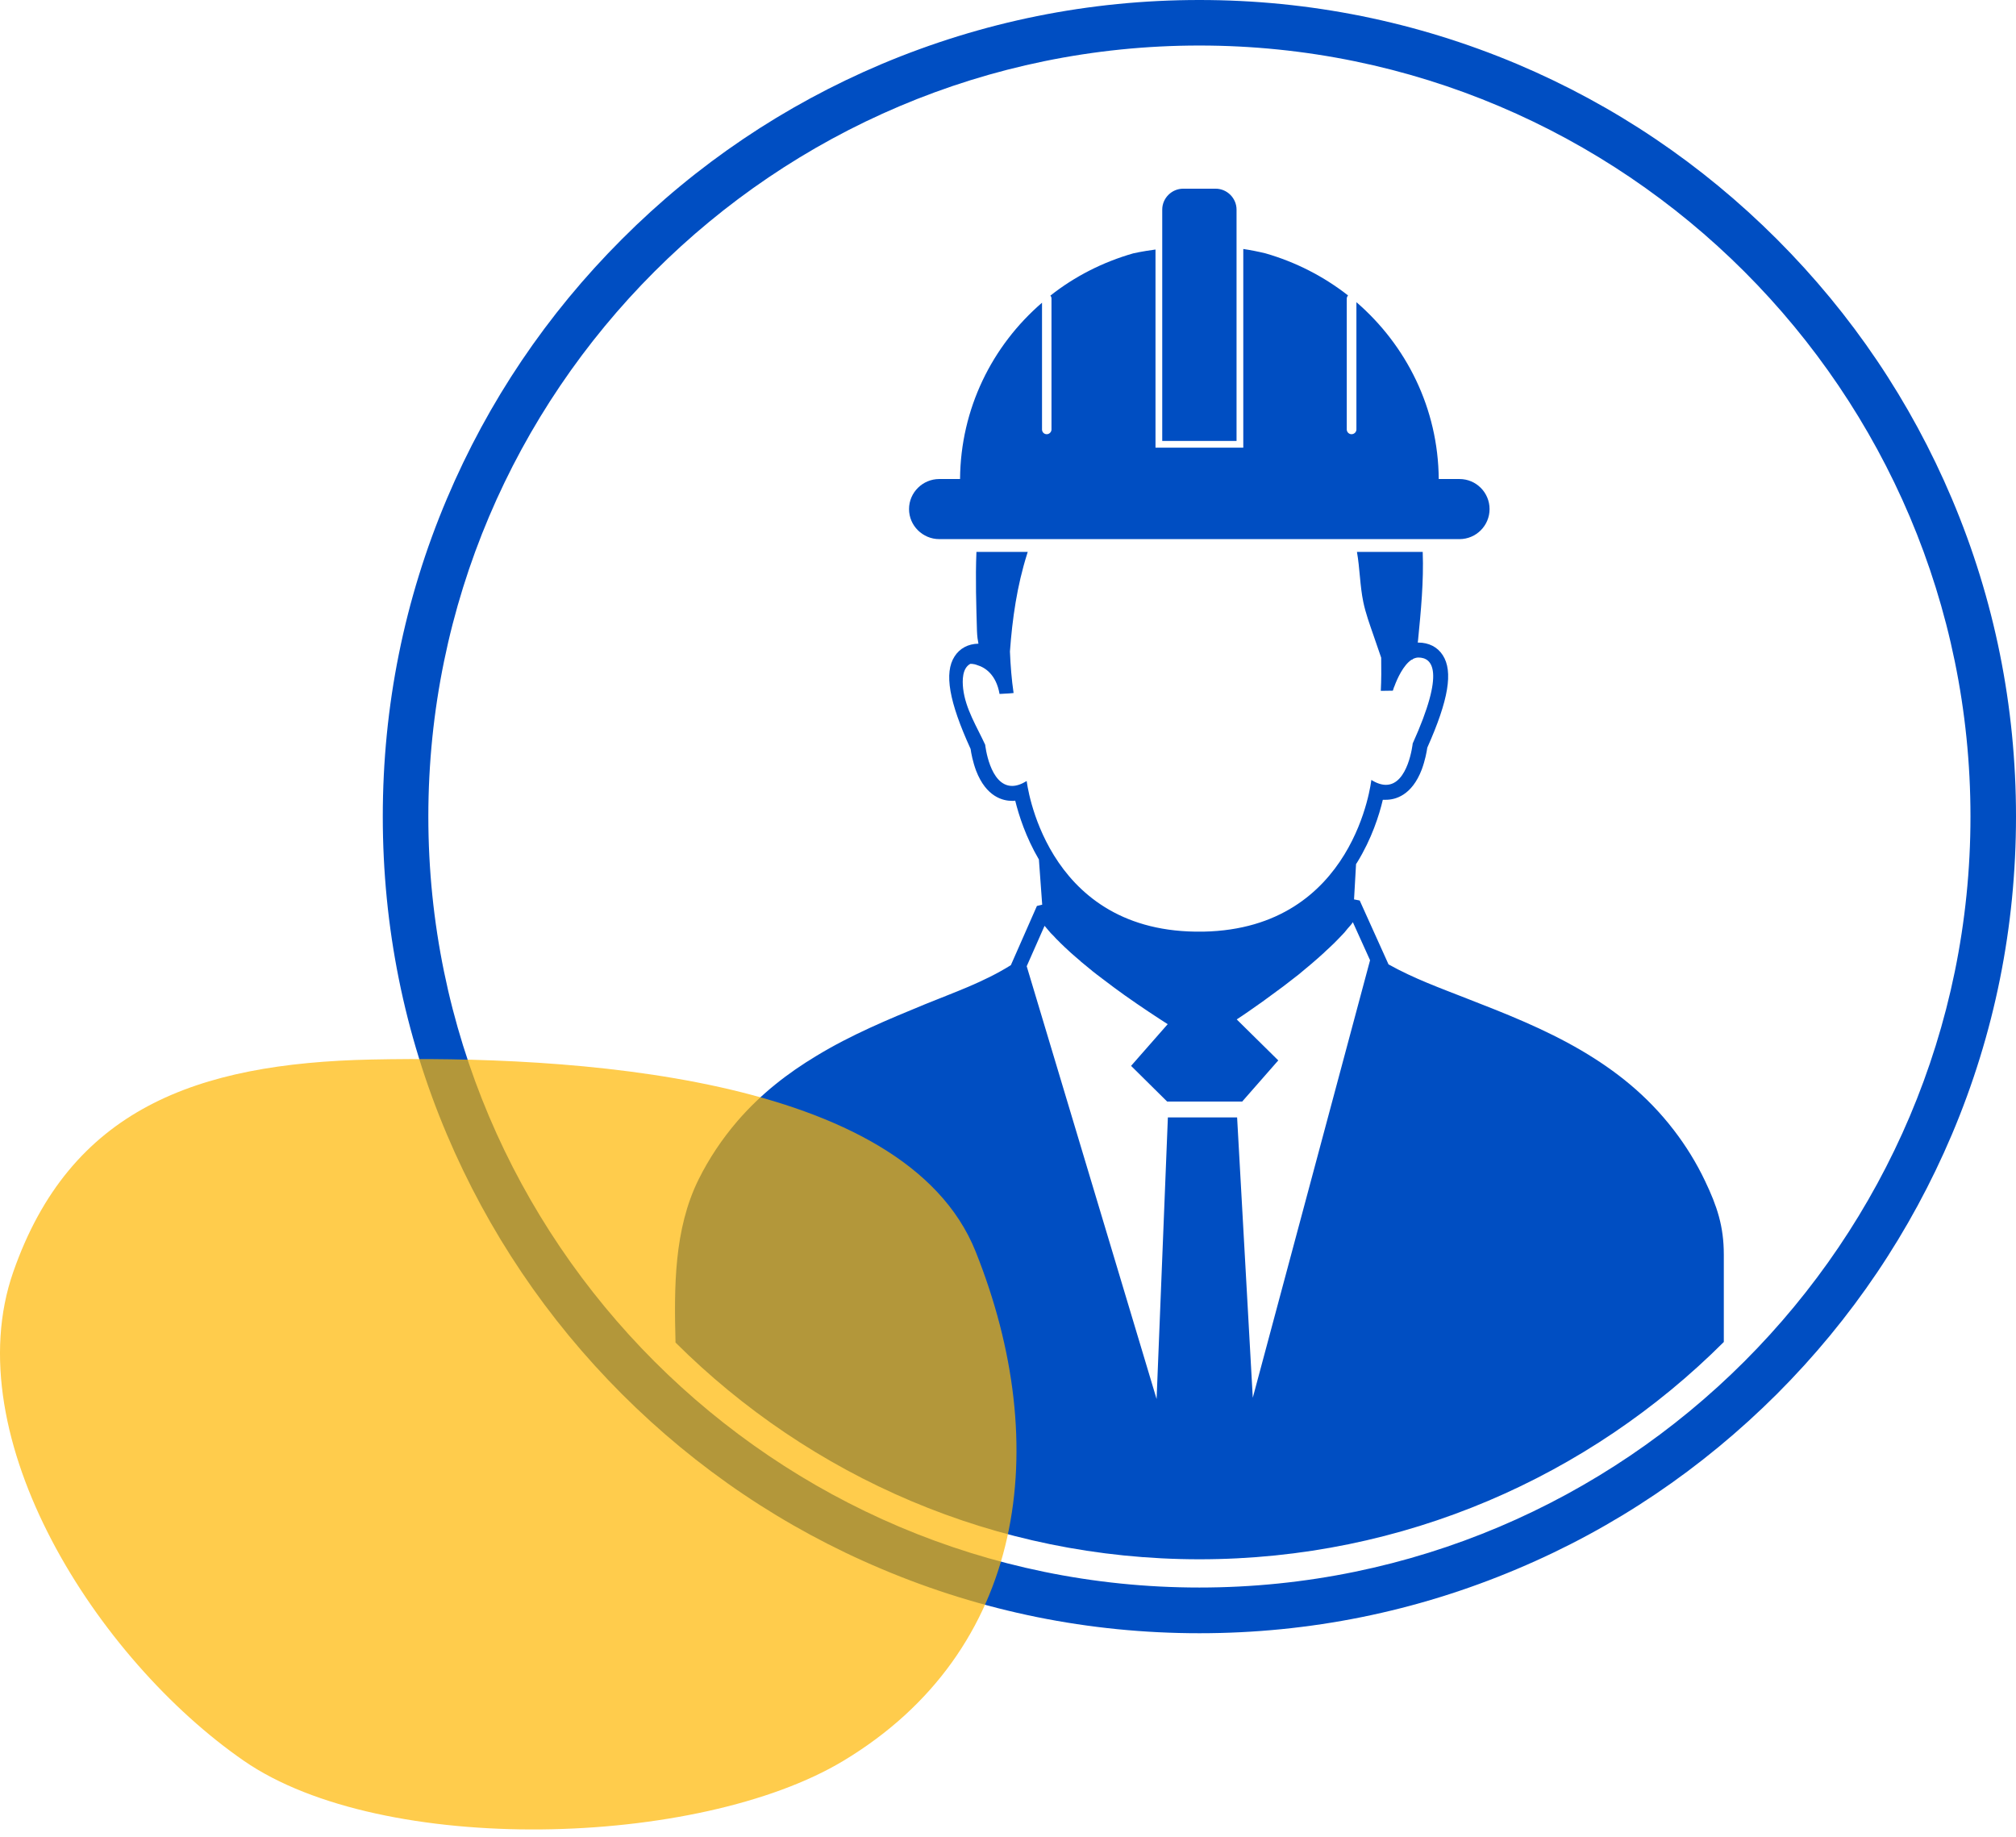
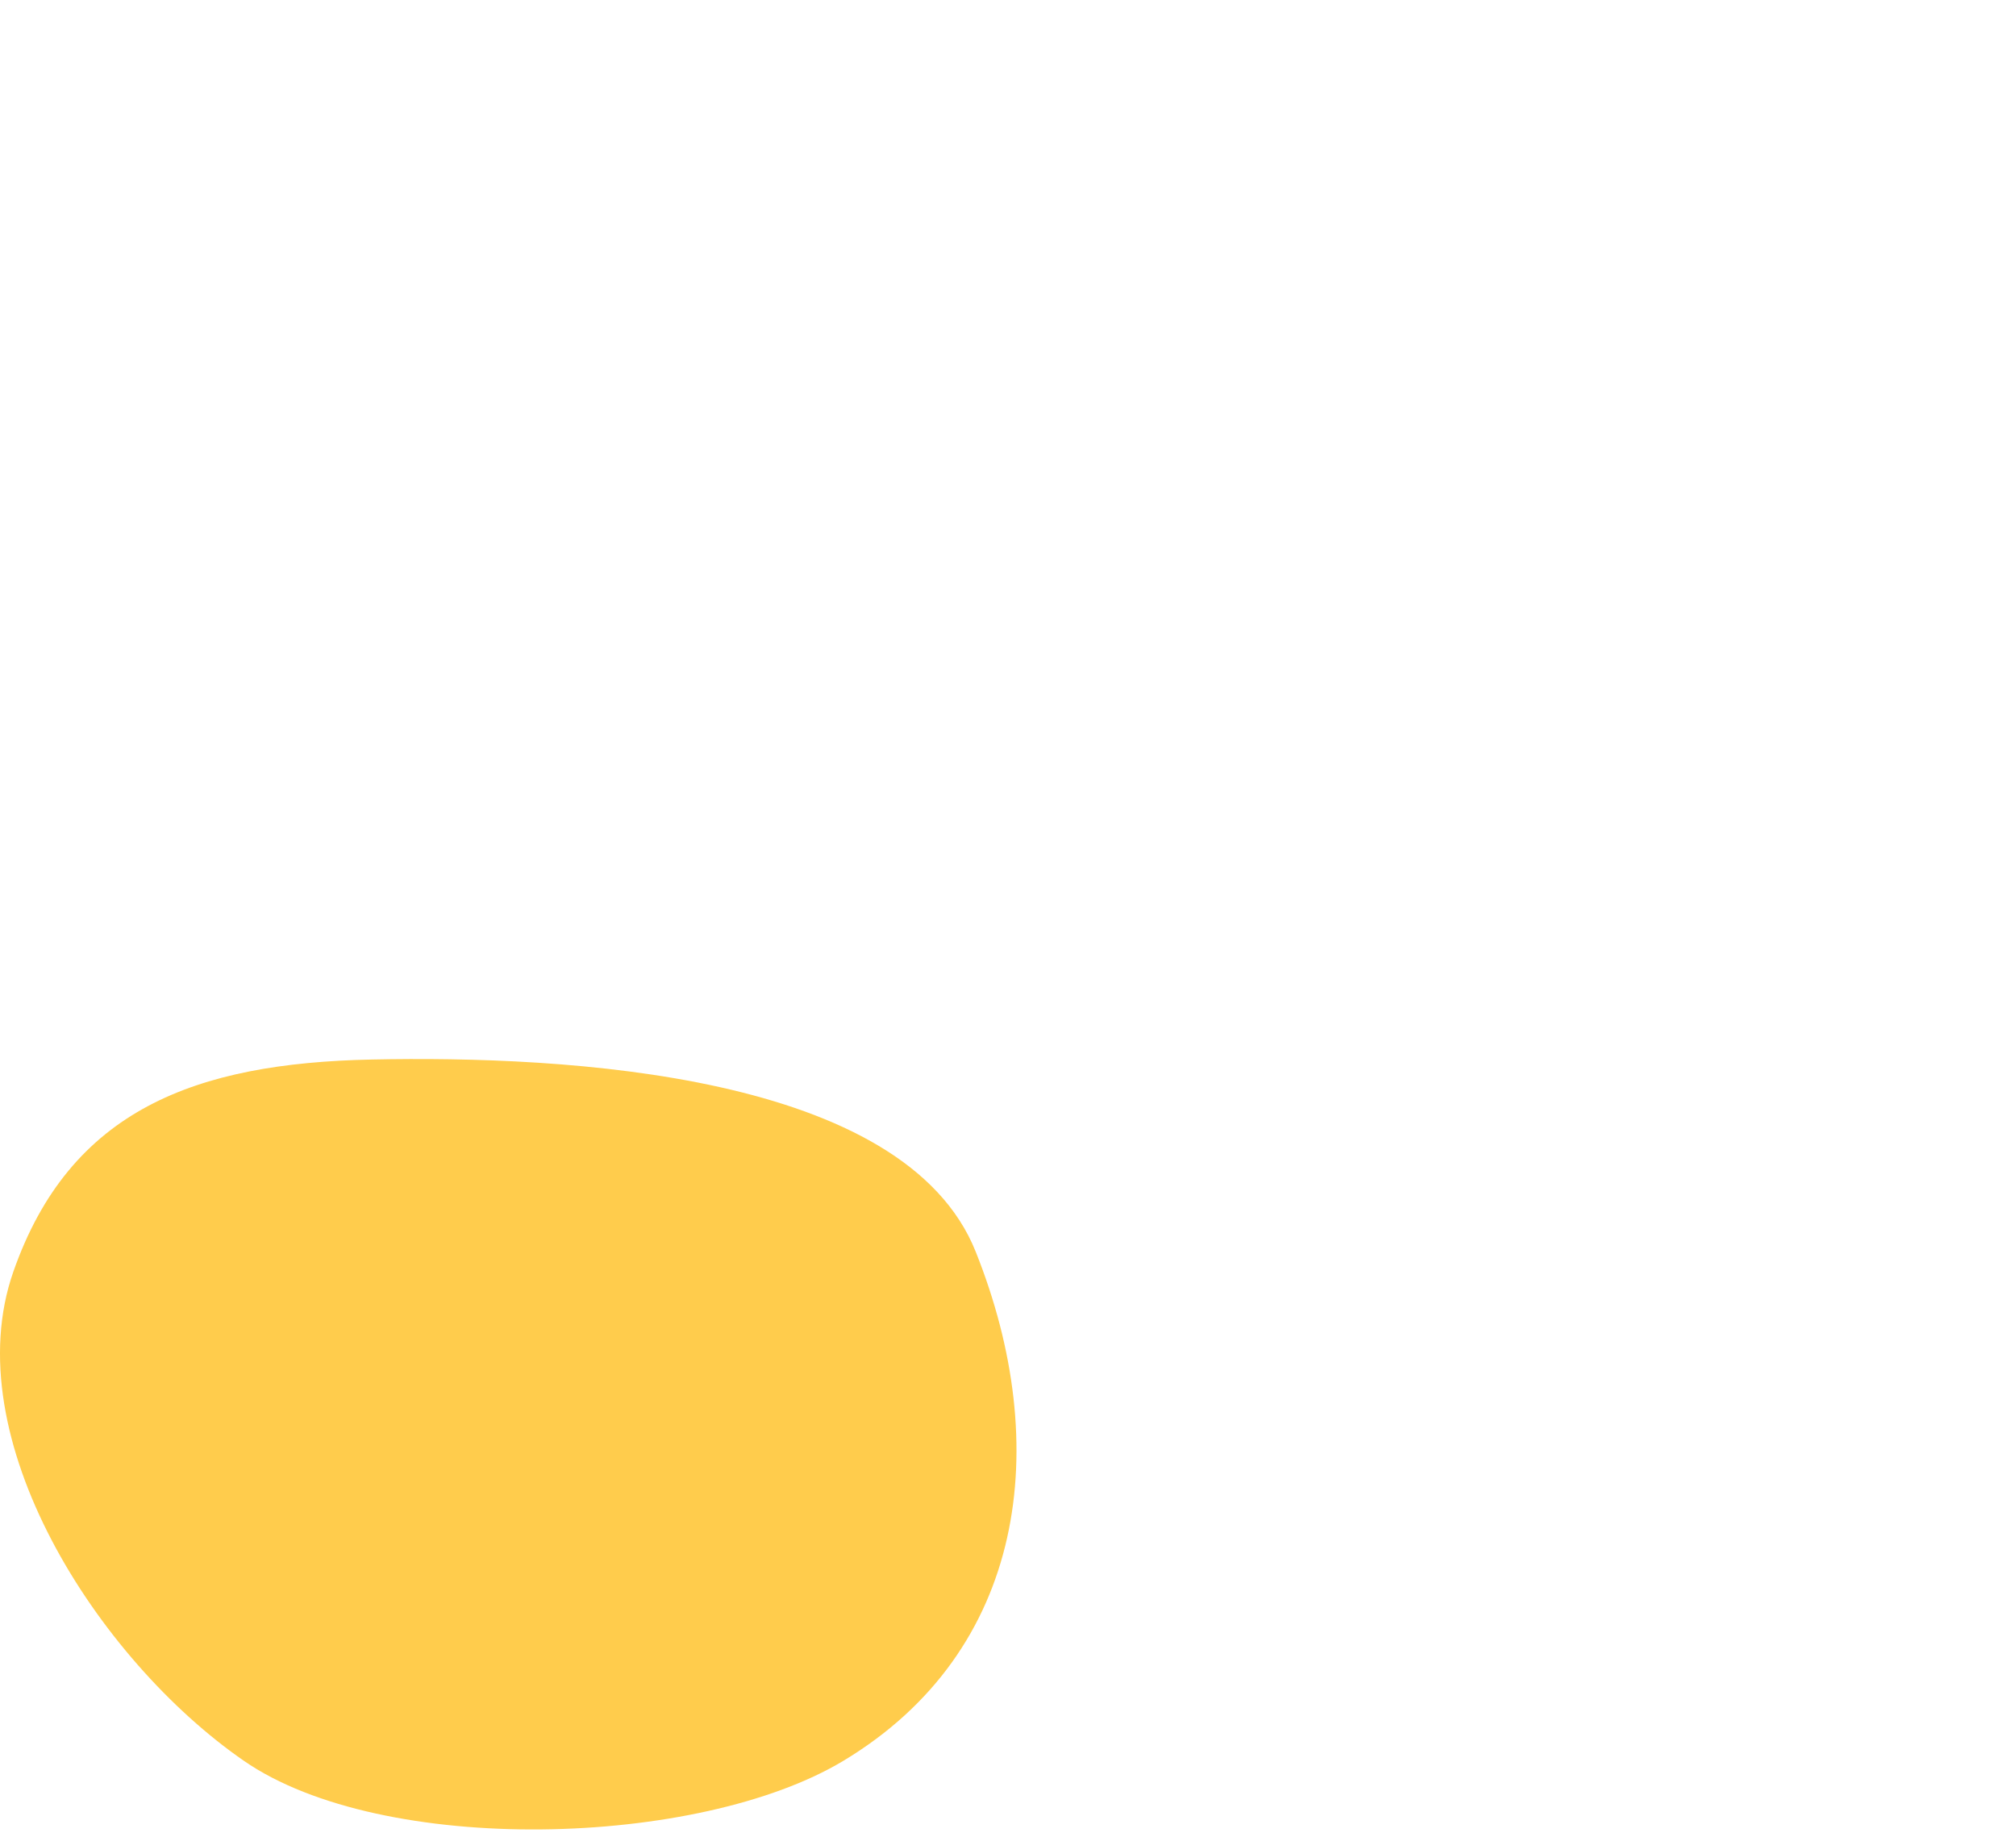
<svg xmlns="http://www.w3.org/2000/svg" width="79" height="72" viewBox="0 0 79 72" fill="none">
-   <path d="M47 1.784C30.34 1.784 16.785 15.338 16.785 31.996C16.785 48.655 30.34 62.209 47 62.209C63.66 62.209 77.216 48.655 77.216 31.996C77.216 15.338 63.66 1.784 47 1.784ZM47 64C42.681 64 38.491 63.151 34.544 61.48C30.732 59.875 27.306 57.562 24.372 54.629C21.431 51.688 19.126 48.262 17.513 44.458C15.842 40.511 15 36.322 15 31.996C15 27.678 15.842 23.489 17.513 19.542C19.126 15.731 21.431 12.312 24.372 9.371C27.306 6.431 30.732 4.125 34.544 2.512C38.491 0.849 42.681 0 47 0C51.319 0 55.509 0.849 59.456 2.512C63.268 4.125 66.687 6.431 69.628 9.371C72.569 12.312 74.874 15.731 76.487 19.542C78.158 23.489 79 27.678 79 31.996C79 36.322 78.158 40.511 76.487 44.458C74.874 48.262 72.569 51.688 69.628 54.629C66.687 57.562 63.268 59.875 59.456 61.48C55.509 63.151 51.319 64 47 64ZM45.765 43.787H48.478L49.092 54.772L53.688 37.628L53.01 36.129V36.143C52.953 36.229 52.882 36.307 52.81 36.386C52.768 36.436 52.725 36.493 52.682 36.543C52.561 36.671 52.439 36.8 52.311 36.928C52.304 36.935 52.297 36.935 52.297 36.943C52.175 37.057 52.054 37.178 51.925 37.292C51.911 37.307 51.897 37.321 51.882 37.335C51.561 37.628 51.226 37.913 50.883 38.192C50.805 38.249 50.733 38.306 50.662 38.363C50.64 38.377 50.619 38.399 50.598 38.413C50.49 38.498 50.383 38.577 50.283 38.656C50.005 38.862 49.734 39.062 49.477 39.248C49.092 39.519 48.749 39.762 48.463 39.947L50.091 41.553L48.677 43.166H45.737L44.323 41.767L45.758 40.133C45.365 39.883 44.744 39.476 44.059 38.991C43.781 38.791 43.488 38.577 43.203 38.356C43.188 38.349 43.181 38.342 43.174 38.334C43.045 38.242 42.924 38.142 42.803 38.049C42.774 38.02 42.746 37.999 42.717 37.977C42.596 37.878 42.474 37.778 42.353 37.678C42.346 37.671 42.332 37.656 42.325 37.649C42.196 37.542 42.075 37.435 41.953 37.328C41.925 37.299 41.889 37.271 41.861 37.242C41.775 37.164 41.682 37.078 41.604 37C41.568 36.964 41.532 36.935 41.504 36.9C41.425 36.828 41.354 36.75 41.282 36.671C41.247 36.636 41.211 36.6 41.175 36.564C41.09 36.464 41.011 36.372 40.933 36.279L40.233 37.863L45.323 54.822L45.765 43.787ZM47 61.102C38.998 61.102 31.739 57.855 26.471 52.609C26.414 50.411 26.414 48.169 27.37 46.228C27.777 45.407 28.291 44.637 28.891 43.937C29.833 42.845 30.882 42.046 31.982 41.382C33.366 40.54 34.808 39.947 36.243 39.355C37.378 38.891 38.527 38.498 39.612 37.821L40.633 35.501L40.84 35.451L40.711 33.681C40.197 32.803 39.926 31.954 39.783 31.375C39.741 31.383 39.705 31.383 39.662 31.383C39.305 31.383 38.648 31.233 38.249 30.198C38.12 29.848 38.056 29.513 38.035 29.349C37.185 27.486 36.992 26.365 37.406 25.723C37.606 25.409 37.935 25.23 38.342 25.223C38.342 25.223 38.327 25.152 38.306 25.009C38.291 24.916 38.291 24.823 38.284 24.724C38.256 23.739 38.22 22.682 38.263 21.626H40.276C40.262 21.654 40.255 21.683 40.247 21.712C39.855 22.953 39.669 24.238 39.576 25.53C39.598 26.08 39.641 26.622 39.719 27.157L39.548 27.172L39.169 27.193C39.034 26.422 38.591 26.151 38.299 26.065C38.142 26.001 38.02 26.015 38.02 26.015C37.706 26.187 37.706 26.658 37.742 26.986C37.835 27.778 38.277 28.471 38.606 29.184C38.606 29.184 38.777 30.797 39.662 30.797C39.826 30.797 40.012 30.74 40.233 30.605C40.233 30.605 40.89 36.422 46.836 36.507C46.843 36.507 46.85 36.507 46.857 36.507C46.907 36.507 46.95 36.507 47 36.507C47.05 36.507 47.093 36.507 47.143 36.507C47.15 36.507 47.157 36.507 47.164 36.507C53.11 36.386 53.738 30.562 53.738 30.562C53.953 30.697 54.145 30.755 54.309 30.755C55.187 30.755 55.359 29.134 55.359 29.134C56.644 26.287 56.13 25.766 55.58 25.766C55.502 25.766 55.423 25.794 55.352 25.83C55.352 25.837 55.352 25.844 55.352 25.851H55.316C54.995 26.058 54.752 26.593 54.645 26.886C54.616 26.943 54.602 27.008 54.581 27.065L54.109 27.072C54.131 26.636 54.131 26.208 54.124 25.773C54.024 25.48 53.924 25.188 53.824 24.902C53.674 24.467 53.517 24.038 53.424 23.596C53.289 22.946 53.289 22.276 53.174 21.626H55.751C55.794 22.789 55.68 23.953 55.566 25.109C55.559 25.137 55.559 25.159 55.559 25.18C55.566 25.18 55.573 25.18 55.58 25.18C55.987 25.18 56.33 25.352 56.536 25.673C56.95 26.308 56.765 27.429 55.93 29.299C55.908 29.463 55.844 29.798 55.716 30.148C55.323 31.183 54.666 31.34 54.309 31.34C54.274 31.34 54.231 31.34 54.188 31.34C54.045 31.947 53.753 32.867 53.182 33.795C53.167 33.816 53.153 33.838 53.139 33.859L53.06 35.244L53.282 35.287L54.409 37.785H54.402C55.409 38.349 56.444 38.72 57.479 39.127C58.999 39.719 60.512 40.311 61.976 41.168C63.282 41.939 64.517 42.888 65.588 44.28C66.066 44.901 66.48 45.572 66.815 46.278C67.286 47.263 67.55 48.055 67.55 49.162C67.55 50.304 67.55 51.446 67.55 52.587C62.283 57.848 55.016 61.102 47 61.102ZM47.635 7.394H46.365C45.915 7.394 45.544 7.765 45.544 8.215V17.279H48.456V8.215C48.456 7.765 48.085 7.394 47.635 7.394ZM40.833 11.862V16.83C40.833 16.93 40.911 17.015 41.018 17.015C41.118 17.015 41.204 16.93 41.204 16.83V11.698C41.204 11.655 41.19 11.62 41.161 11.584C42.11 10.834 43.21 10.271 44.409 9.928C44.409 9.928 44.744 9.849 45.28 9.778V17.543H48.72V9.757C49.006 9.799 49.298 9.857 49.591 9.928C50.783 10.271 51.875 10.834 52.825 11.577C52.796 11.612 52.775 11.655 52.775 11.698V16.83C52.775 16.93 52.86 17.015 52.96 17.015C53.067 17.015 53.153 16.93 53.153 16.83V11.841C55.109 13.532 56.358 16.002 56.379 18.771H57.193C57.843 18.771 58.371 19.299 58.371 19.949C58.371 20.598 57.843 21.126 57.193 21.126H36.807C36.157 21.126 35.622 20.598 35.622 19.949C35.622 19.299 36.157 18.771 36.807 18.771H37.621C37.642 16.016 38.877 13.547 40.833 11.862Z" fill="#004EC2" />
  <path fill-rule="evenodd" clip-rule="evenodd" d="M14.553 41.519C22.222 41.358 35.441 42.063 38.233 49.046C41.284 56.674 40.189 64.702 33.053 68.997C27.381 72.411 14.991 72.758 9.553 68.997C3.813 65.025 -1.753 56.343 0.521 49.838C2.745 43.475 7.675 41.664 14.553 41.519Z" fill="#FFB700" fill-opacity="0.7" />
</svg>